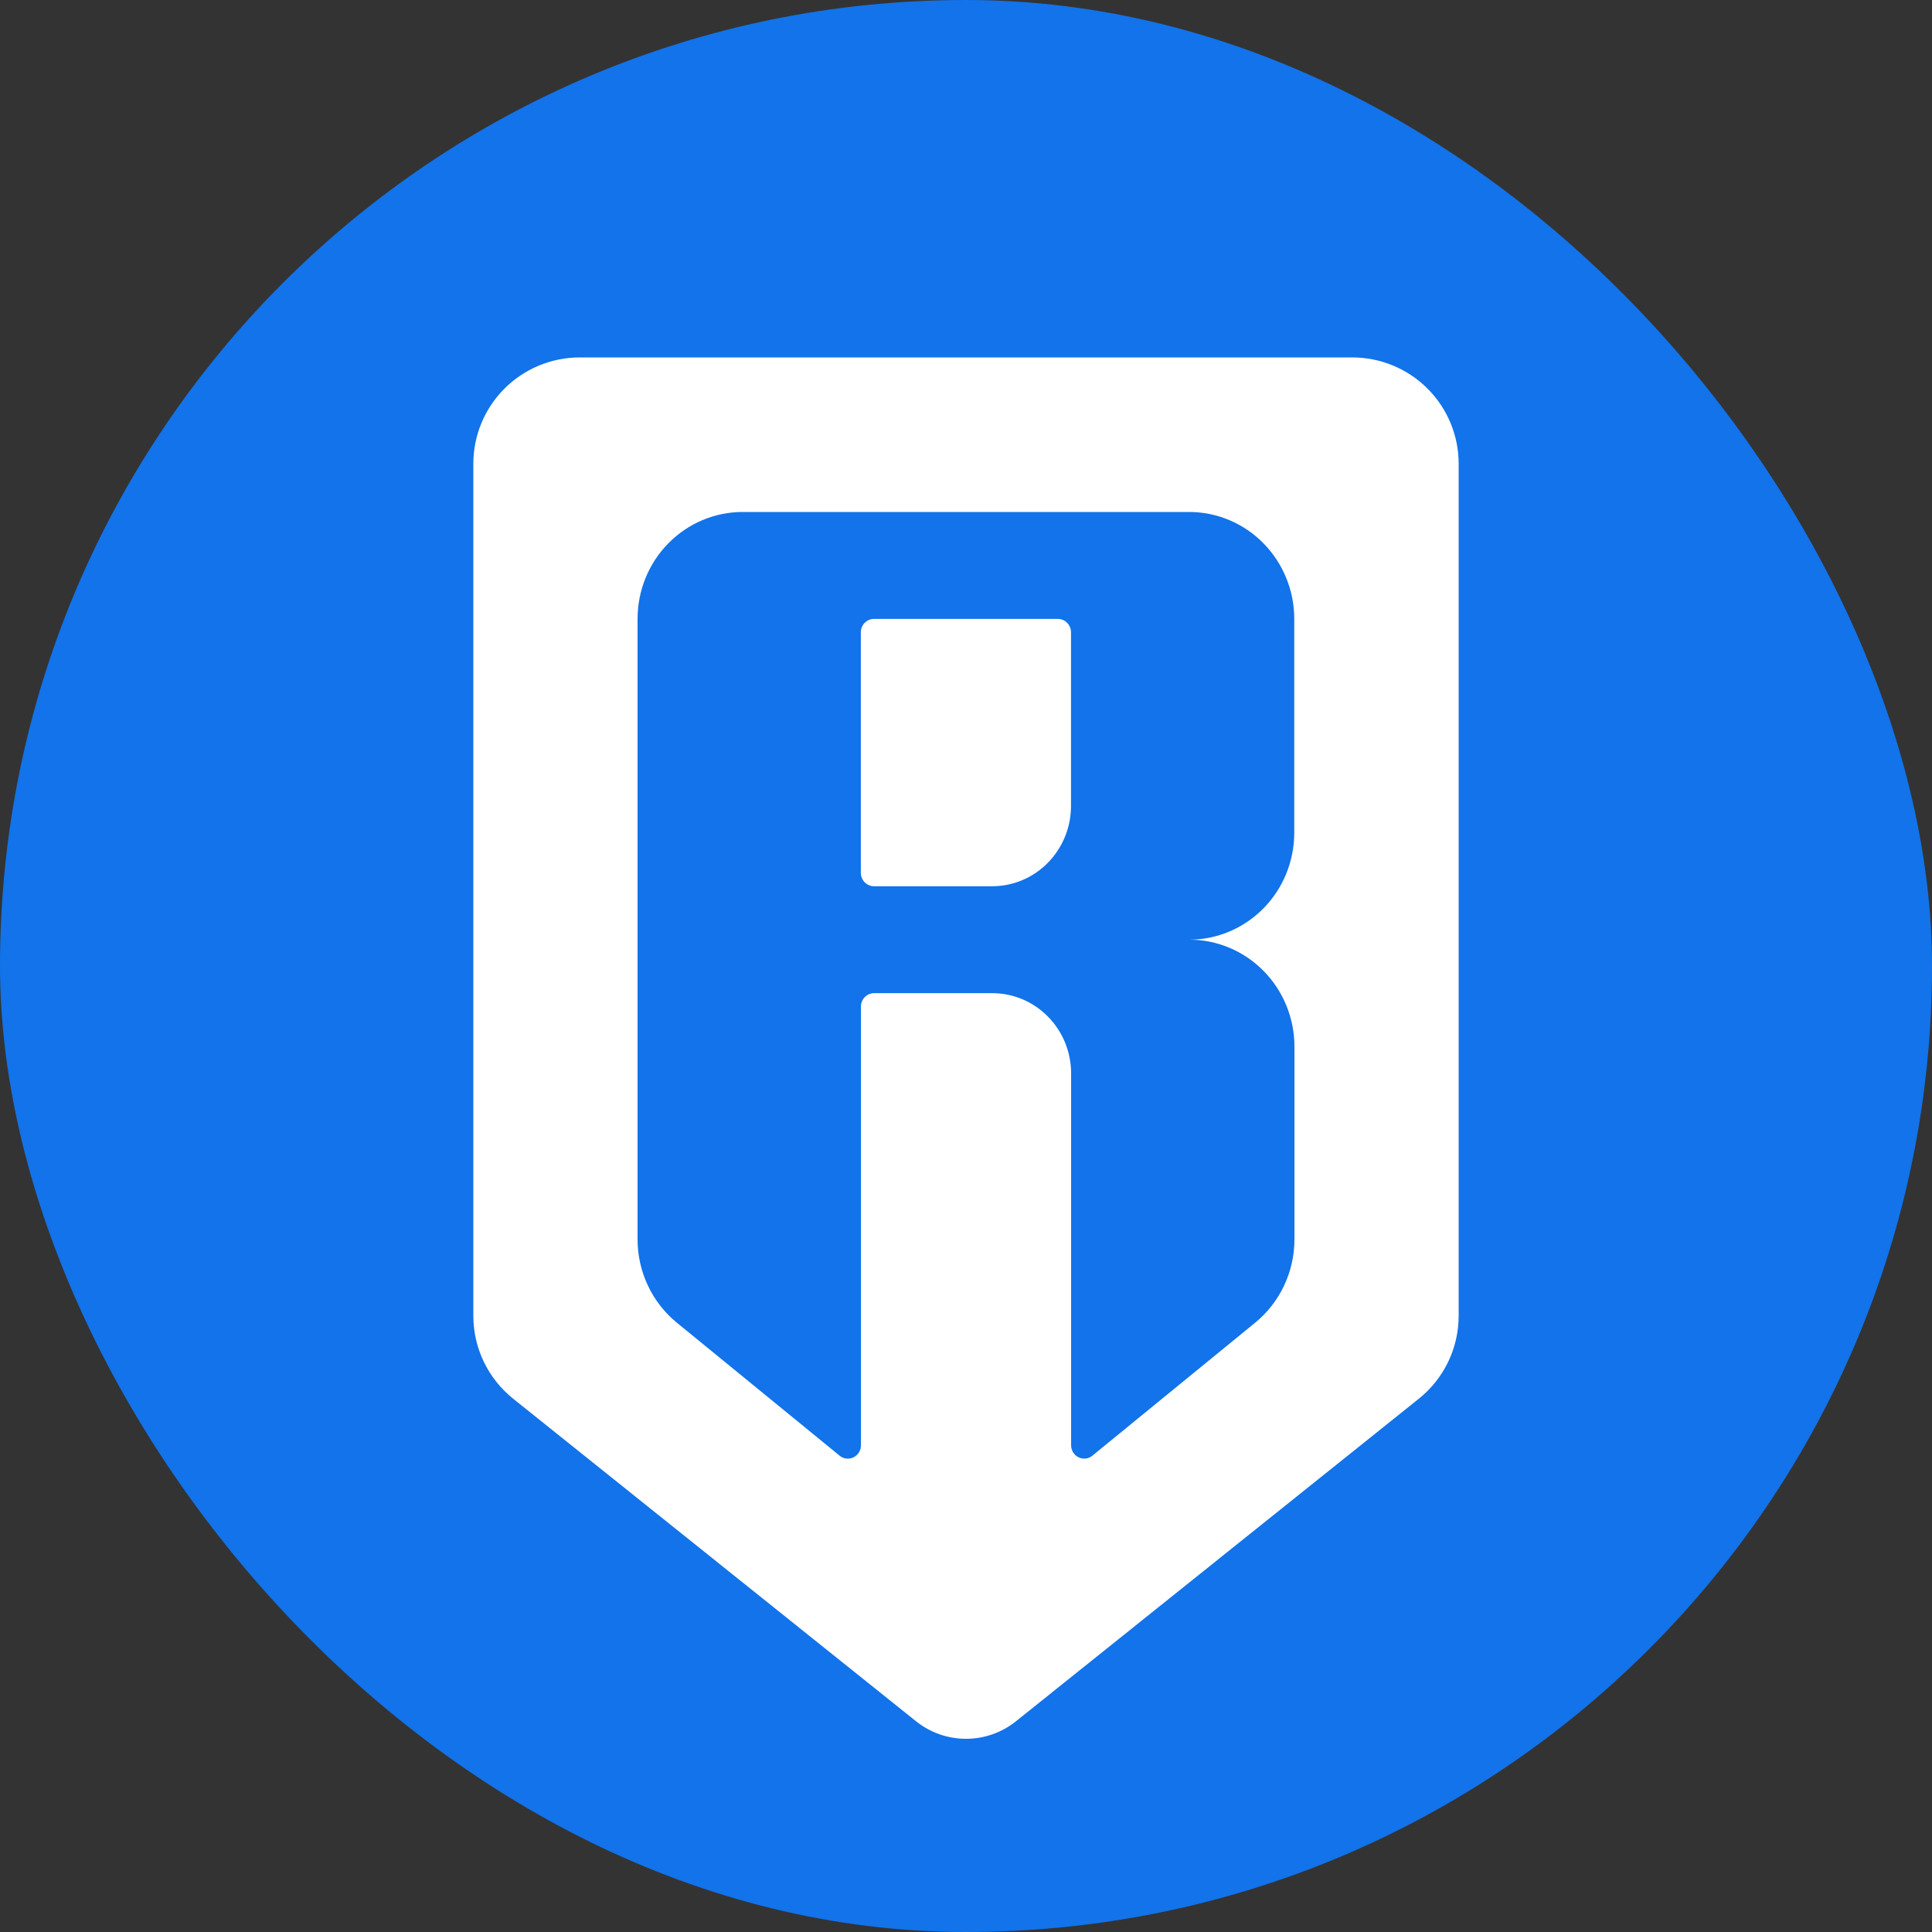
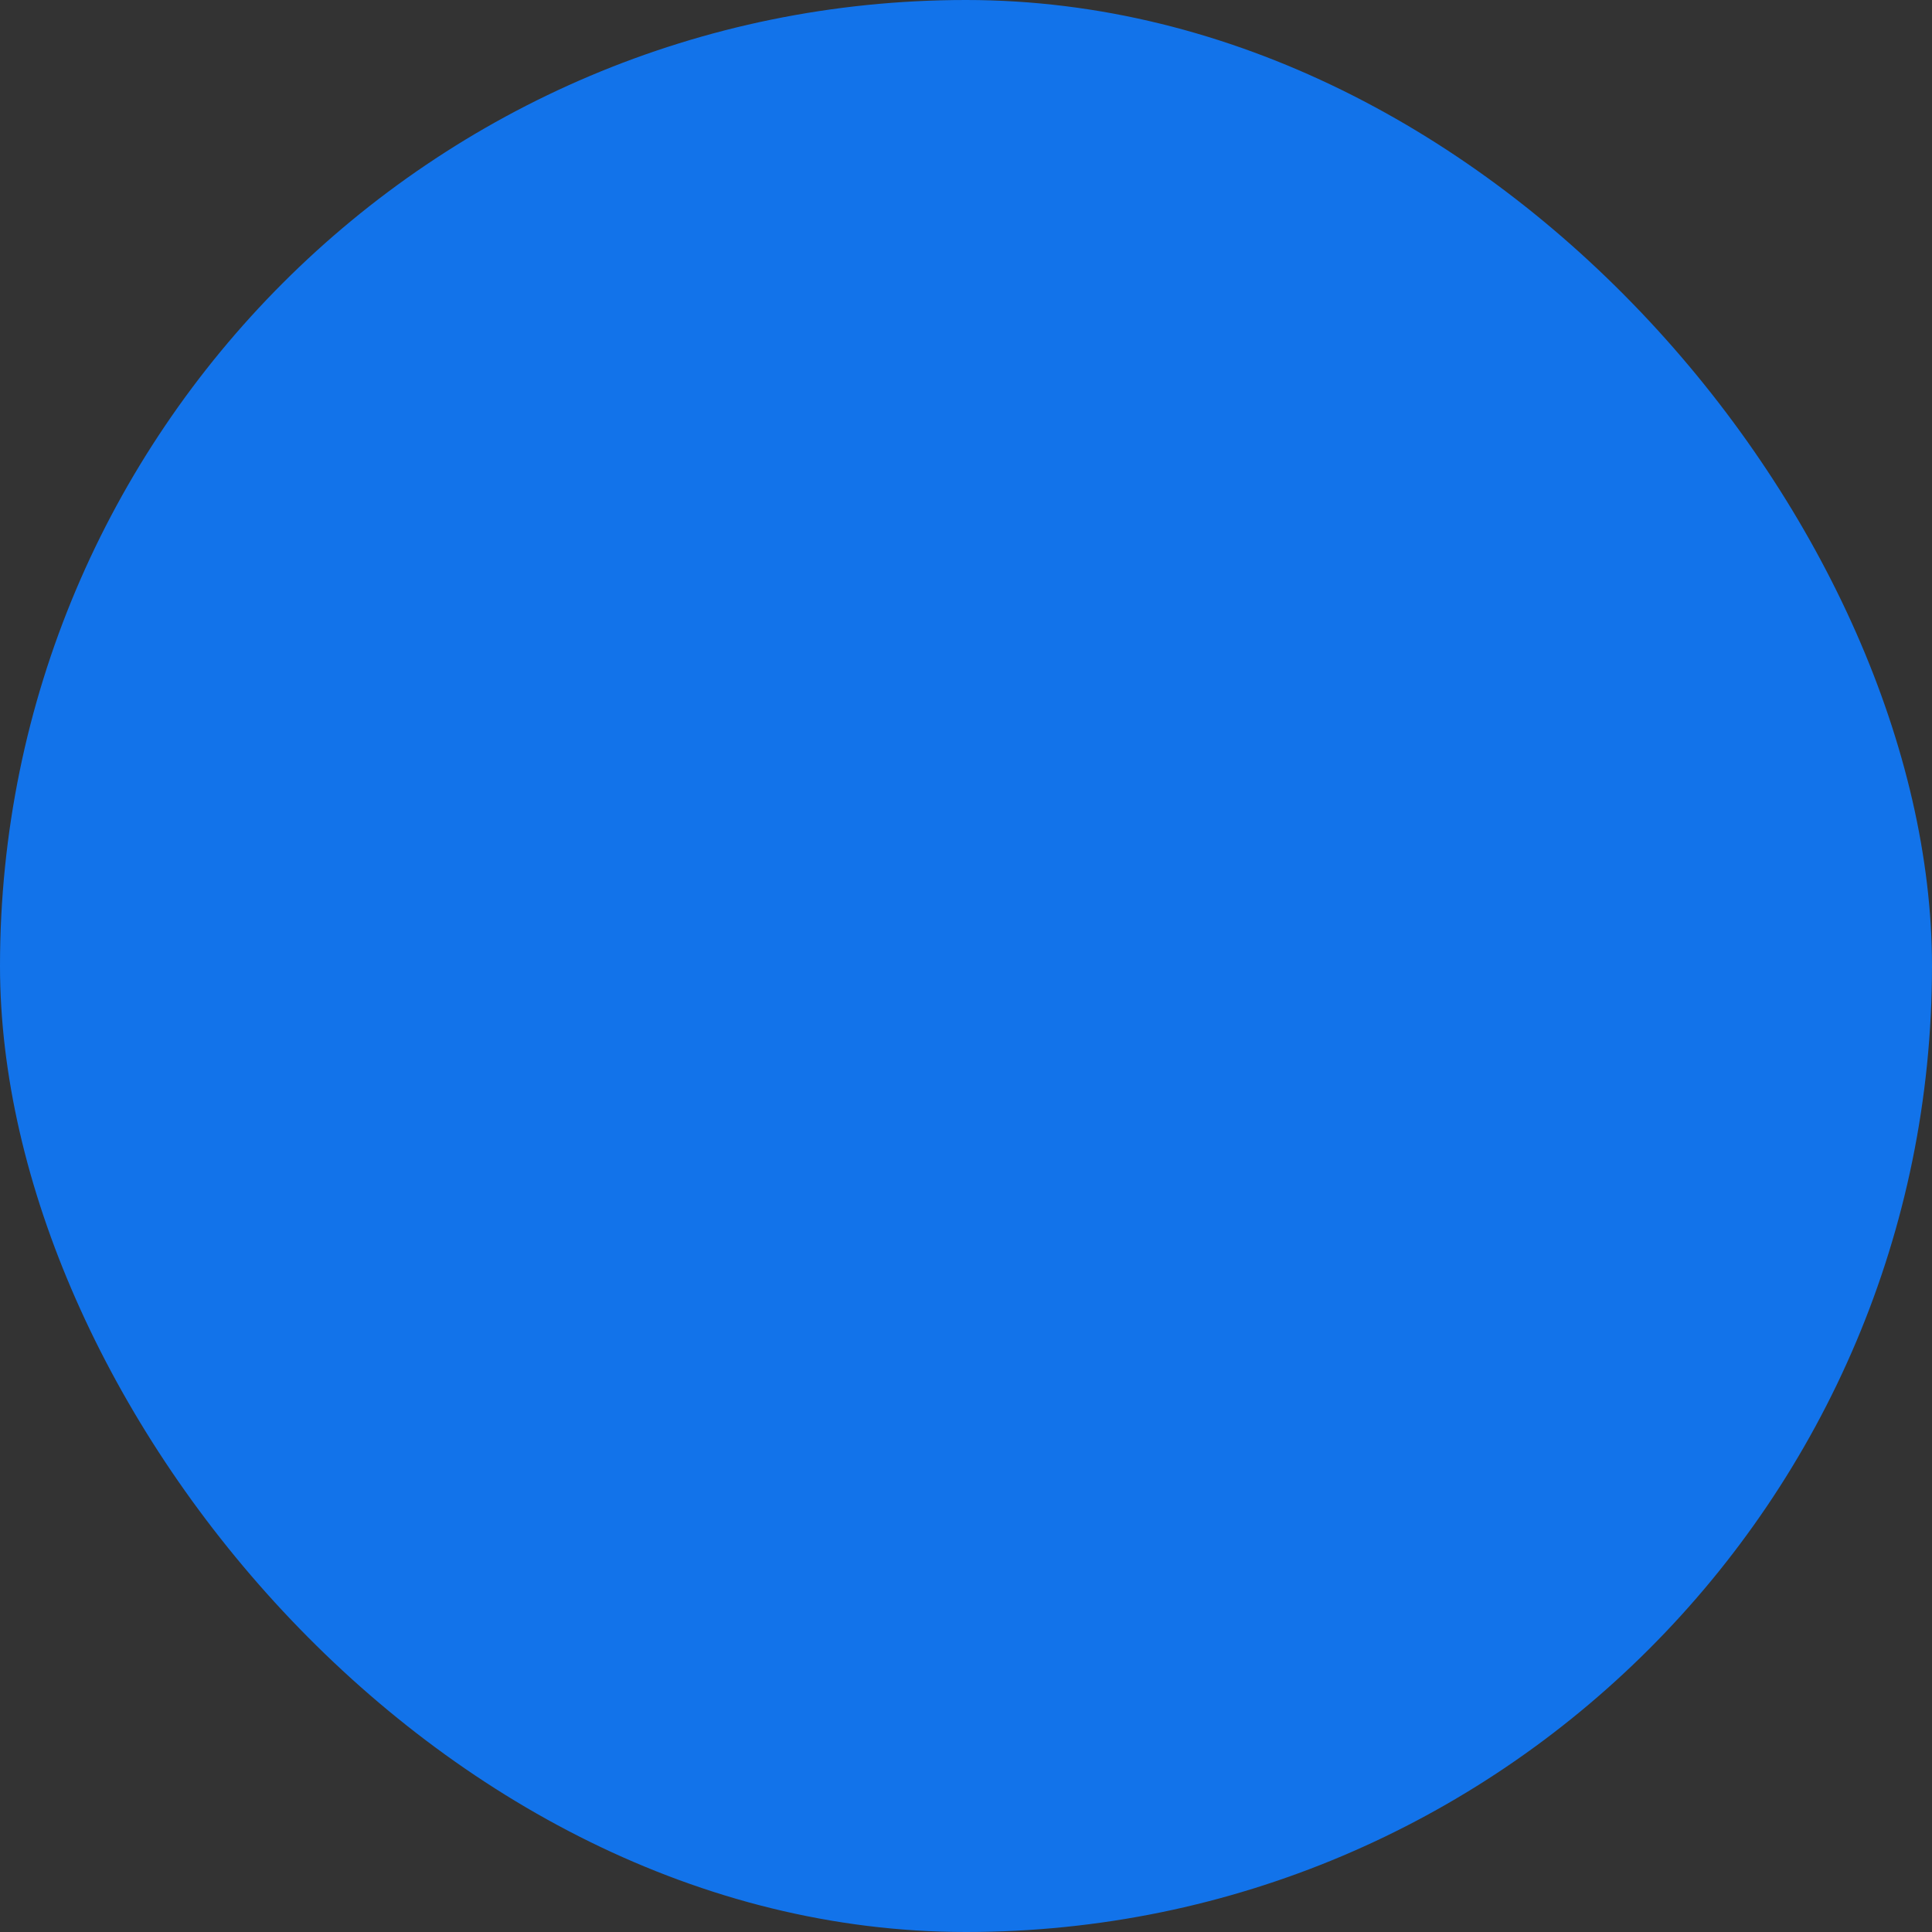
<svg xmlns="http://www.w3.org/2000/svg" width="32" height="32" viewBox="0 0 32 32" fill="none">
  <rect x="0" y="0" width="32" height="32" fill="#333333" stroke="none" />
  <rect width="32" height="32" rx="16" fill="#1273EA" />
-   <path fill-rule="evenodd" clip-rule="evenodd" d="M7.84 7.68V21.796C7.84 22.059 7.9 22.32 8.014 22.557C8.129 22.795 8.295 23.004 8.502 23.169L15.173 28.51C15.408 28.698 15.699 28.8 16 28.8C16.301 28.8 16.592 28.698 16.827 28.51L23.498 23.169C23.705 23.004 23.871 22.795 23.986 22.557C24.1 22.32 24.16 22.059 24.16 21.796V7.68C24.16 7.213 23.974 6.766 23.643 6.435C23.312 6.105 22.864 5.92 22.396 5.92H9.604C9.136 5.92 8.688 6.105 8.357 6.435C8.026 6.766 7.84 7.213 7.84 7.68Z" fill="white" />
-   <path d="M21.437 13.793V10.251C21.437 9.781 21.253 9.331 20.927 8.999C20.601 8.667 20.158 8.48 19.696 8.48H12.3C11.839 8.48 11.396 8.667 11.07 8.999C10.743 9.331 10.56 9.781 10.56 10.251V20.529C10.56 20.794 10.619 21.056 10.732 21.295C10.845 21.534 11.009 21.744 11.213 21.91L13.906 24.11C13.938 24.137 13.976 24.154 14.017 24.158C14.058 24.163 14.1 24.156 14.137 24.138C14.174 24.12 14.205 24.092 14.227 24.056C14.249 24.021 14.26 23.98 14.26 23.938V16.671C14.26 16.612 14.283 16.556 14.324 16.515C14.365 16.473 14.42 16.45 14.478 16.45H16.436C16.782 16.45 17.114 16.59 17.358 16.839C17.603 17.088 17.741 17.426 17.741 17.778V23.938C17.741 23.98 17.752 24.02 17.774 24.056C17.796 24.091 17.827 24.119 17.864 24.137C17.901 24.155 17.942 24.162 17.983 24.158C18.024 24.153 18.062 24.137 18.094 24.11L20.787 21.91C20.991 21.744 21.155 21.534 21.268 21.295C21.381 21.056 21.44 20.794 21.44 20.529V17.335C21.44 16.866 21.257 16.415 20.93 16.083C20.604 15.751 20.161 15.564 19.7 15.564C20.161 15.563 20.602 15.376 20.928 15.044C21.254 14.712 21.437 14.262 21.437 13.793ZM16.433 14.679H14.476C14.418 14.679 14.363 14.655 14.322 14.614C14.281 14.572 14.258 14.516 14.258 14.457V10.472C14.258 10.414 14.281 10.357 14.322 10.316C14.363 10.274 14.418 10.251 14.476 10.251H17.521C17.579 10.251 17.634 10.274 17.675 10.316C17.716 10.357 17.739 10.414 17.739 10.472V13.35C17.739 13.703 17.601 14.04 17.356 14.29C17.112 14.539 16.78 14.679 16.433 14.679Z" fill="#1273EA" />
</svg>